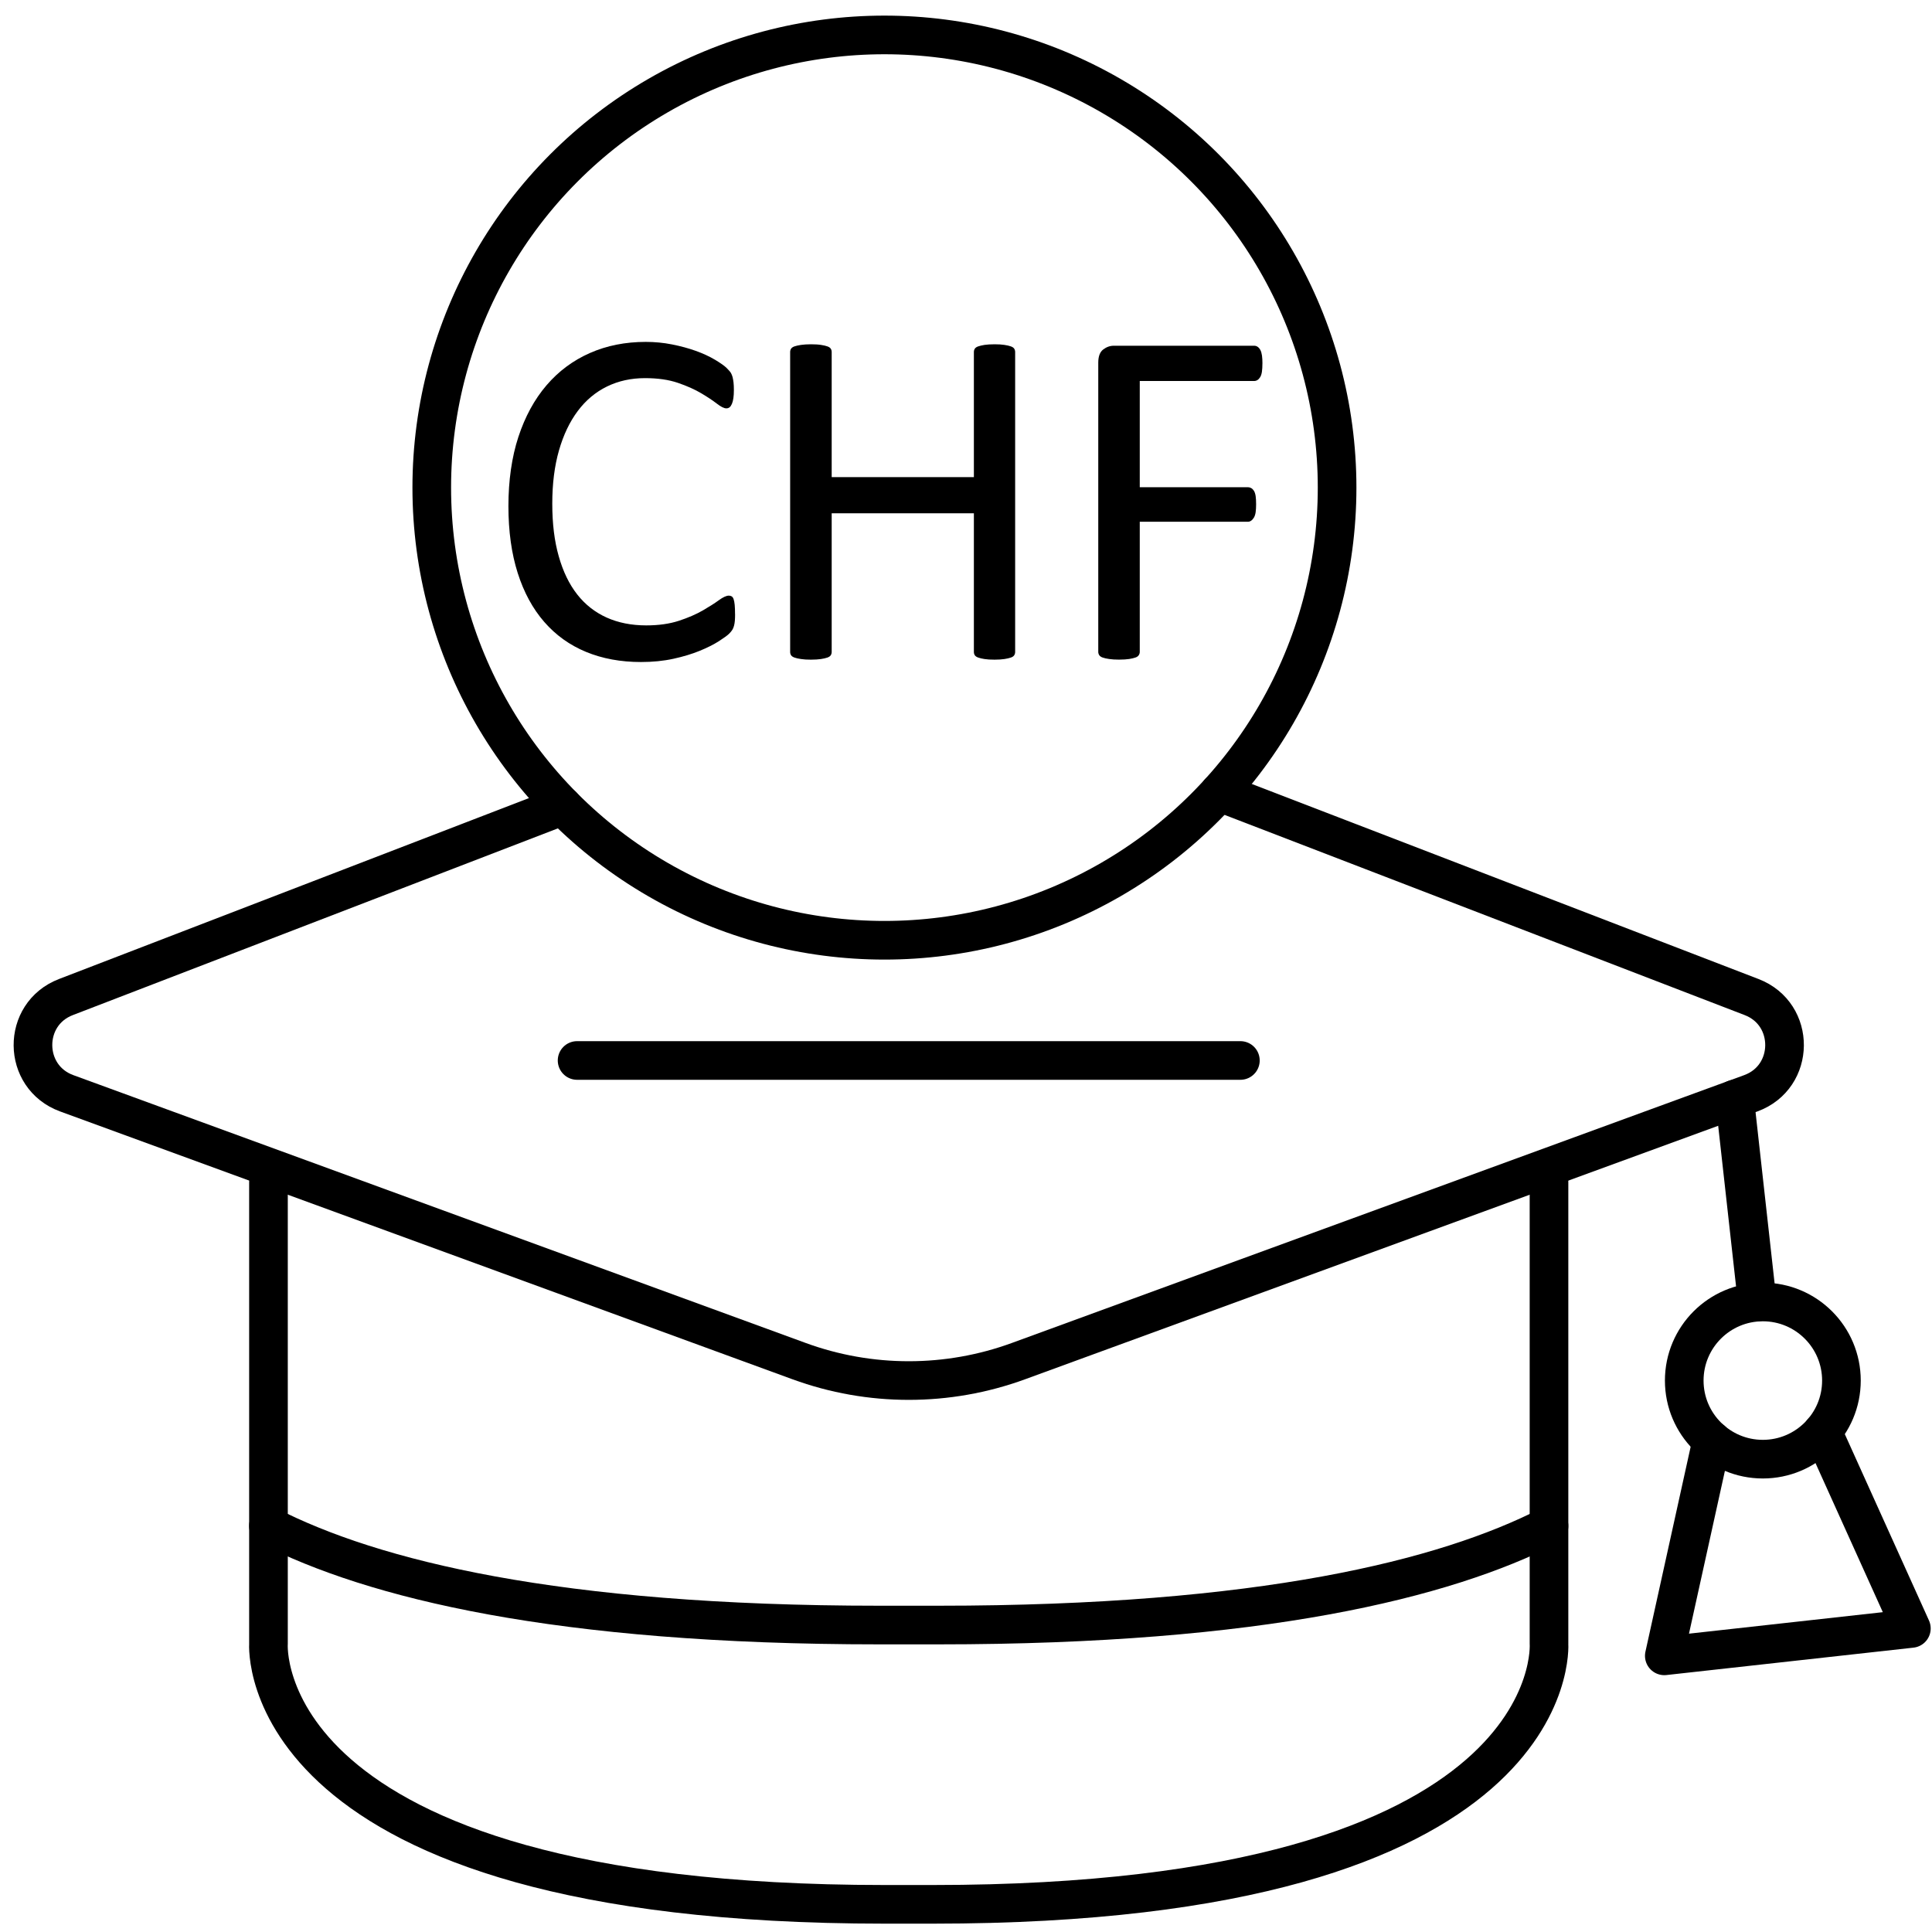
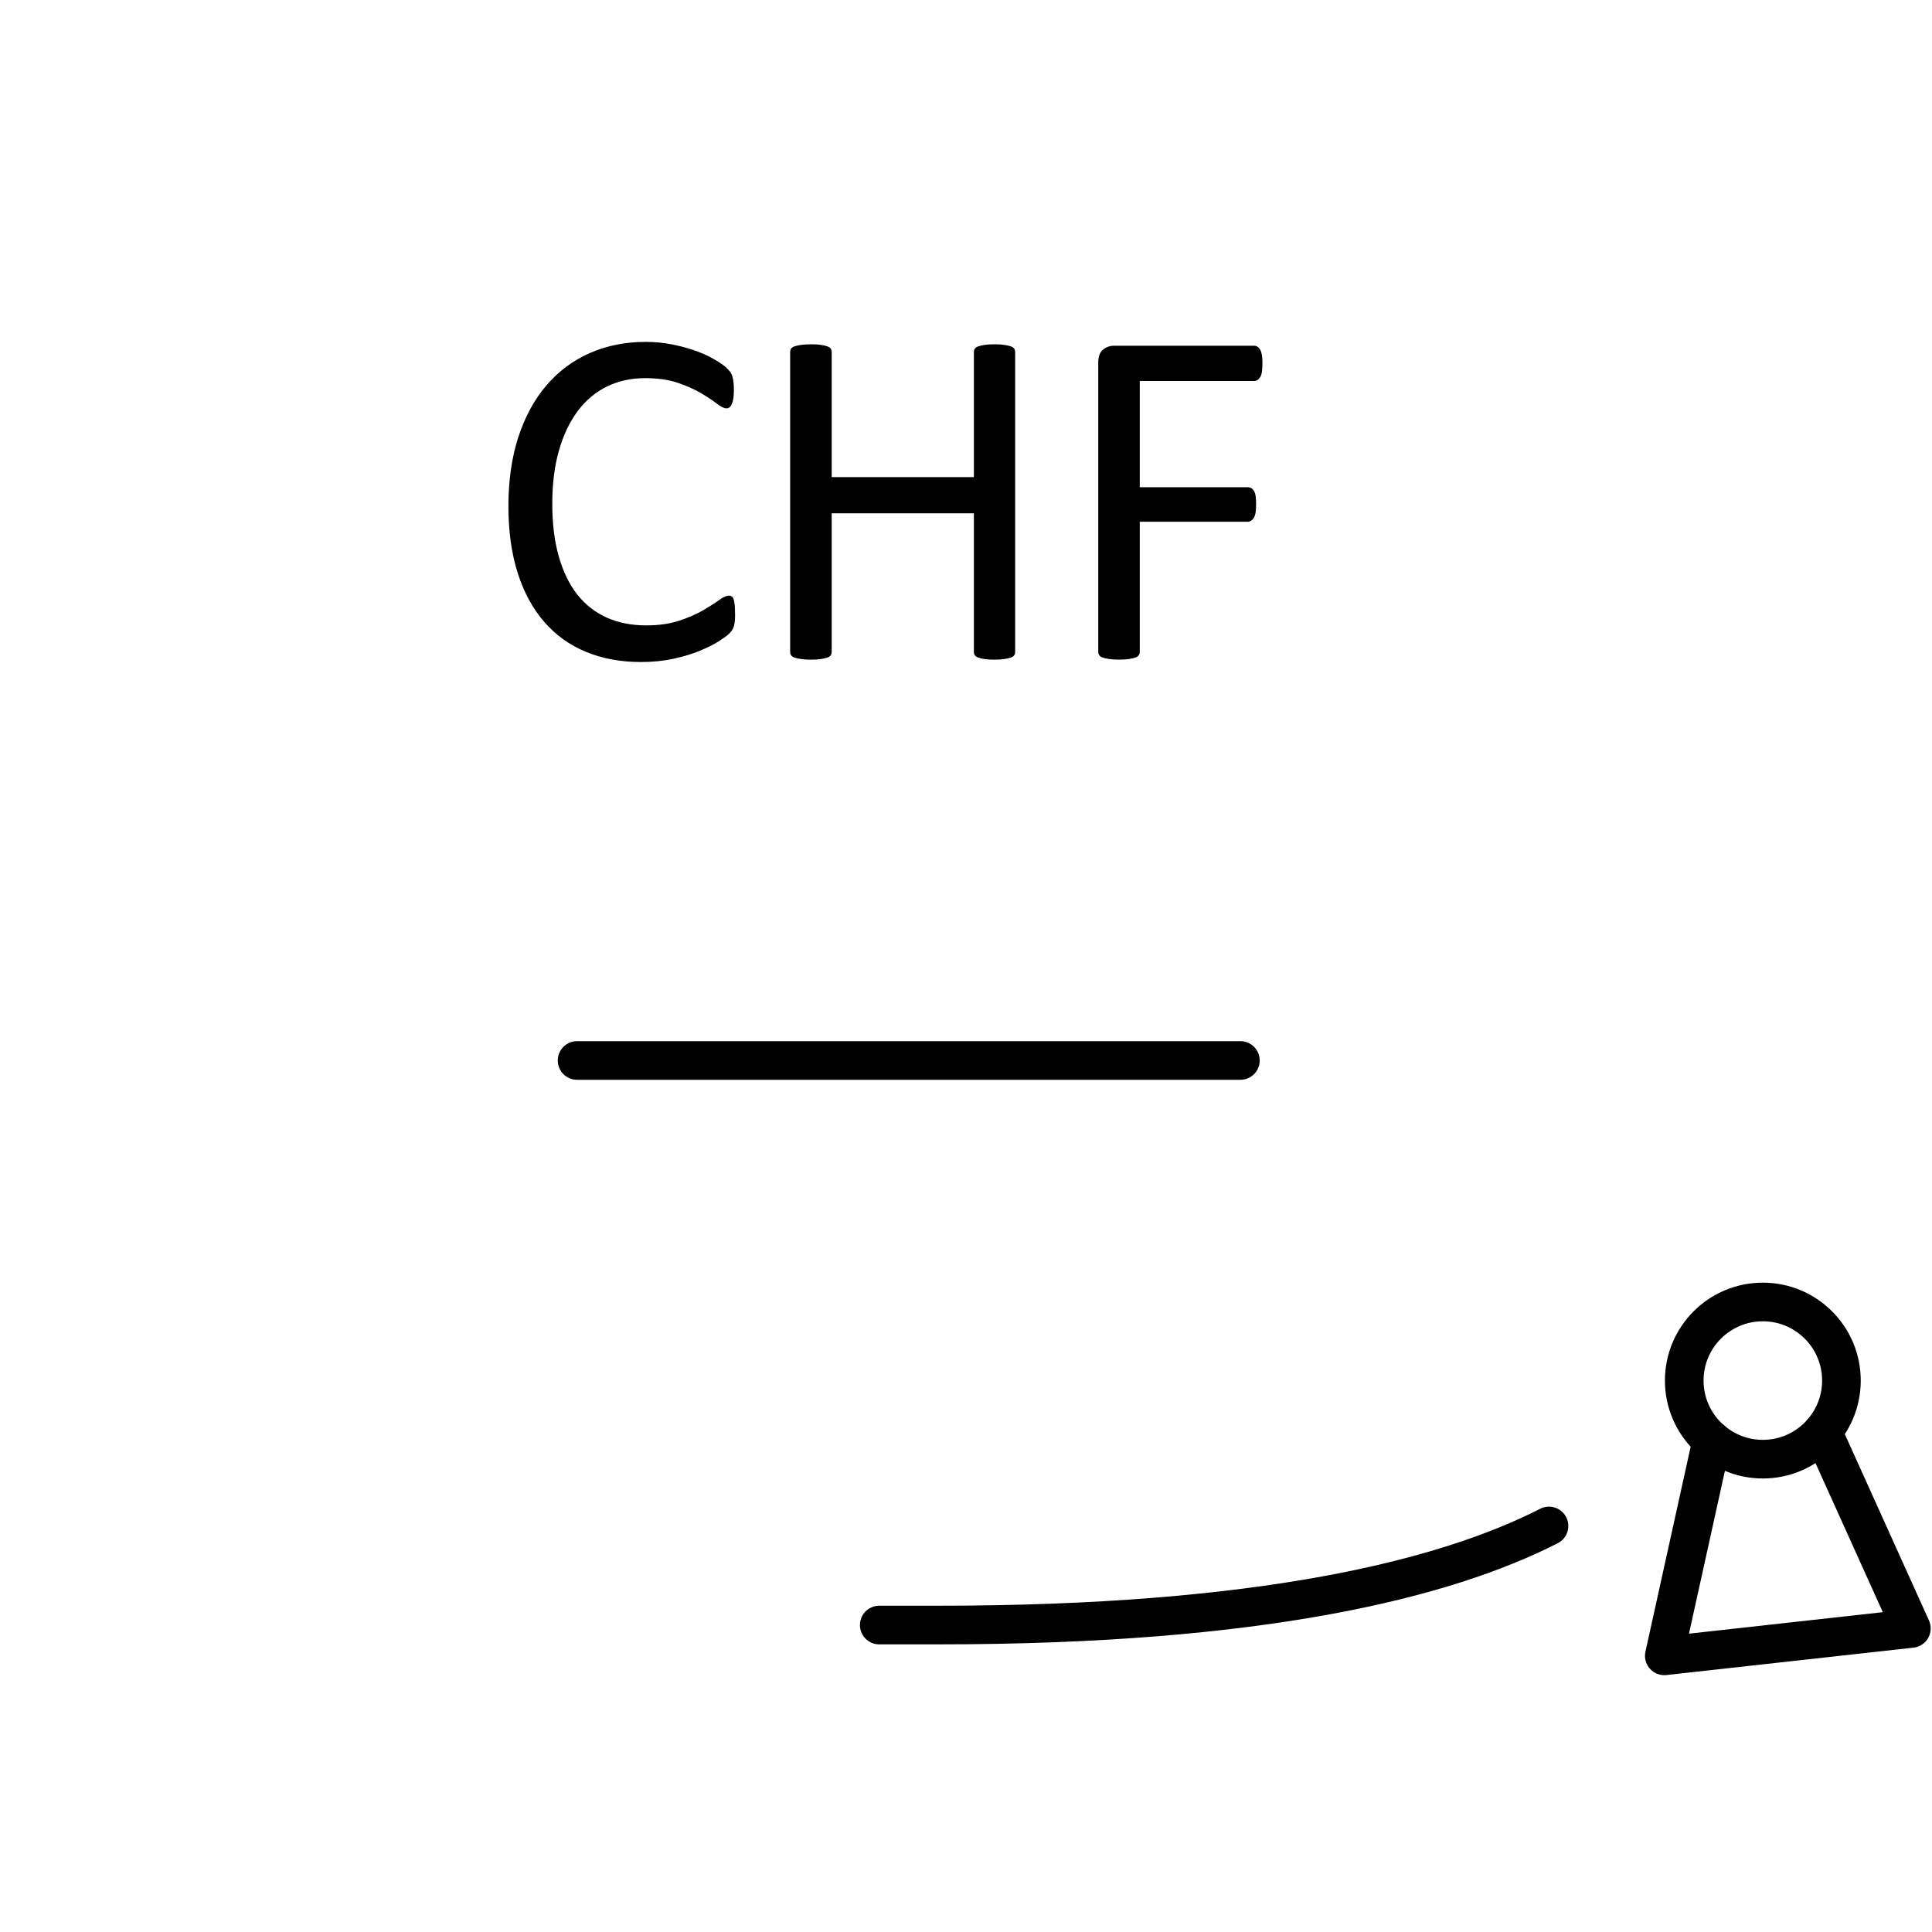
<svg xmlns="http://www.w3.org/2000/svg" id="Calque_1" version="1.1" viewBox="0 0 500 500">
  <defs>
    <style>
      .st0 {
        isolation: isolate;
      }

      .st1 {
        fill: none;
        stroke: #000;
        stroke-linecap: round;
        stroke-linejoin: round;
        stroke-width: 10px;
      }
    </style>
  </defs>
  <g id="Calque_158">
-     <circle class="st1" cx="228.89" cy="126.19" r="117.15" />
    <circle class="st1" cx="456.22" cy="357.29" r="20.34" />
-     <path class="st1" d="M400.88,305.93v119.52s4.67,67.39-159.41,67.39h-12.58c-164.08,0-159.41-67.39-159.41-67.39v-119.52" />
-     <path class="st1" d="M400.88,394.92c-26.99,13.77-74.49,25.64-158.06,25.64h-15.27c-83.59,0-131.09-11.87-158.08-25.65" />
-     <path class="st1" d="M315.56,205.01l137.76,53.03c11.46,4.41,11.33,20.68-.21,24.9l-189.54,69.32c-18.33,6.7-38.43,6.7-56.76,0L17.26,282.94c-11.54-4.22-11.67-20.49-.21-24.9l128.54-49.48" />
+     <path class="st1" d="M400.88,394.92c-26.99,13.77-74.49,25.64-158.06,25.64h-15.27" />
    <line class="st1" x1="149.35" y1="274.45" x2="321.01" y2="274.45" />
-     <line class="st1" x1="448.93" y1="284.46" x2="454.77" y2="336.95" />
    <polyline class="st1" points="443.03 372.75 430.72 428.53 494.66 421.44 471.66 370.51" />
    <g class="st0">
      <path d="M190.24,158.9c0,.67-.02,1.25-.06,1.75-.04.5-.12.94-.22,1.31-.1.38-.24.71-.41,1-.17.29-.46.65-.87,1.06-.42.42-1.29,1.05-2.62,1.91-1.33.85-2.99,1.69-4.97,2.5-1.98.81-4.25,1.5-6.81,2.06-2.56.56-5.36.84-8.4.84-5.25,0-9.99-.88-14.21-2.62-4.23-1.75-7.83-4.33-10.81-7.75-2.98-3.42-5.27-7.63-6.87-12.65-1.6-5.02-2.41-10.8-2.41-17.34s.86-12.68,2.59-17.93c1.73-5.25,4.16-9.7,7.28-13.34,3.12-3.64,6.86-6.42,11.22-8.34,4.35-1.92,9.17-2.88,14.46-2.88,2.33,0,4.6.22,6.81.66,2.21.44,4.25.99,6.12,1.66,1.87.67,3.54,1.44,5,2.31,1.46.88,2.47,1.59,3.03,2.16.56.56.93.99,1.09,1.28.17.29.3.64.41,1.03.1.4.19.87.25,1.41.06.54.09,1.19.09,1.94,0,.83-.04,1.54-.13,2.12-.08.58-.21,1.07-.38,1.47-.17.4-.37.69-.6.88-.23.19-.51.28-.85.28-.59,0-1.4-.41-2.45-1.22-1.05-.81-2.4-1.71-4.05-2.69-1.65-.98-3.66-1.88-6.03-2.69-2.37-.81-5.2-1.22-8.51-1.22-3.6,0-6.88.72-9.83,2.16-2.95,1.44-5.48,3.55-7.57,6.34-2.09,2.79-3.72,6.2-4.87,10.22-1.15,4.02-1.73,8.61-1.73,13.78s.55,9.65,1.67,13.59c1.11,3.94,2.7,7.23,4.77,9.87,2.07,2.65,4.62,4.64,7.63,6,3.01,1.35,6.43,2.03,10.24,2.03,3.22,0,6.04-.4,8.45-1.19,2.41-.79,4.46-1.68,6.16-2.66,1.7-.98,3.09-1.86,4.18-2.66,1.09-.79,1.95-1.19,2.58-1.19.29,0,.54.06.75.19s.38.37.5.72c.12.35.22.84.28,1.47s.09,1.42.09,2.37Z" />
      <path d="M262.72,168.71c0,.33-.08.62-.25.88s-.46.45-.87.59c-.42.15-.97.27-1.66.38-.69.1-1.53.16-2.53.16-1.08,0-1.96-.05-2.62-.16-.67-.1-1.21-.23-1.62-.38-.42-.15-.71-.34-.88-.59-.17-.25-.25-.54-.25-.88v-35.87h-36.8v35.87c0,.33-.08.62-.25.88-.17.25-.46.45-.87.59-.42.15-.97.27-1.66.38-.69.1-1.55.16-2.59.16s-1.85-.05-2.56-.16c-.71-.1-1.27-.23-1.69-.38-.42-.15-.71-.34-.88-.59-.17-.25-.25-.54-.25-.88v-77.6c0-.33.08-.62.25-.88.17-.25.46-.45.88-.59.42-.15.98-.27,1.69-.38.71-.1,1.56-.16,2.56-.16s1.91.05,2.59.16c.69.1,1.24.23,1.66.38.42.15.71.34.87.59.17.25.25.54.25.88v32.37h36.8v-32.37c0-.33.08-.62.25-.88.17-.25.46-.45.88-.59.42-.15.96-.27,1.62-.38.67-.1,1.54-.16,2.62-.16,1,0,1.84.05,2.53.16.69.1,1.24.23,1.66.38.42.15.71.34.87.59s.25.54.25.88v77.6Z" />
      <path d="M326.71,94.1c0,.79-.04,1.48-.12,2.06-.08.58-.23,1.05-.44,1.41-.21.35-.45.62-.72.78-.27.17-.55.25-.84.25h-29.62v27.49h27.99c.29,0,.57.07.84.22.27.15.51.39.72.72.21.33.35.78.44,1.34.08.56.12,1.28.12,2.16,0,.79-.04,1.47-.12,2.03-.08.56-.23,1.02-.44,1.38-.21.35-.45.62-.72.81-.27.19-.55.28-.84.28h-27.99v33.68c0,.29-.08.57-.25.84-.17.27-.46.48-.87.62-.42.15-.96.27-1.62.38-.67.1-1.54.16-2.62.16-1,0-1.85-.05-2.56-.16-.71-.1-1.27-.23-1.69-.38-.42-.15-.71-.35-.88-.62-.17-.27-.25-.55-.25-.84v-74.85c0-1.62.43-2.76,1.28-3.41.85-.65,1.76-.97,2.72-.97h36.37c.29,0,.57.08.84.25.27.17.51.44.72.81.21.38.35.87.44,1.47.08.6.12,1.3.12,2.09Z" />
    </g>
  </g>
</svg>